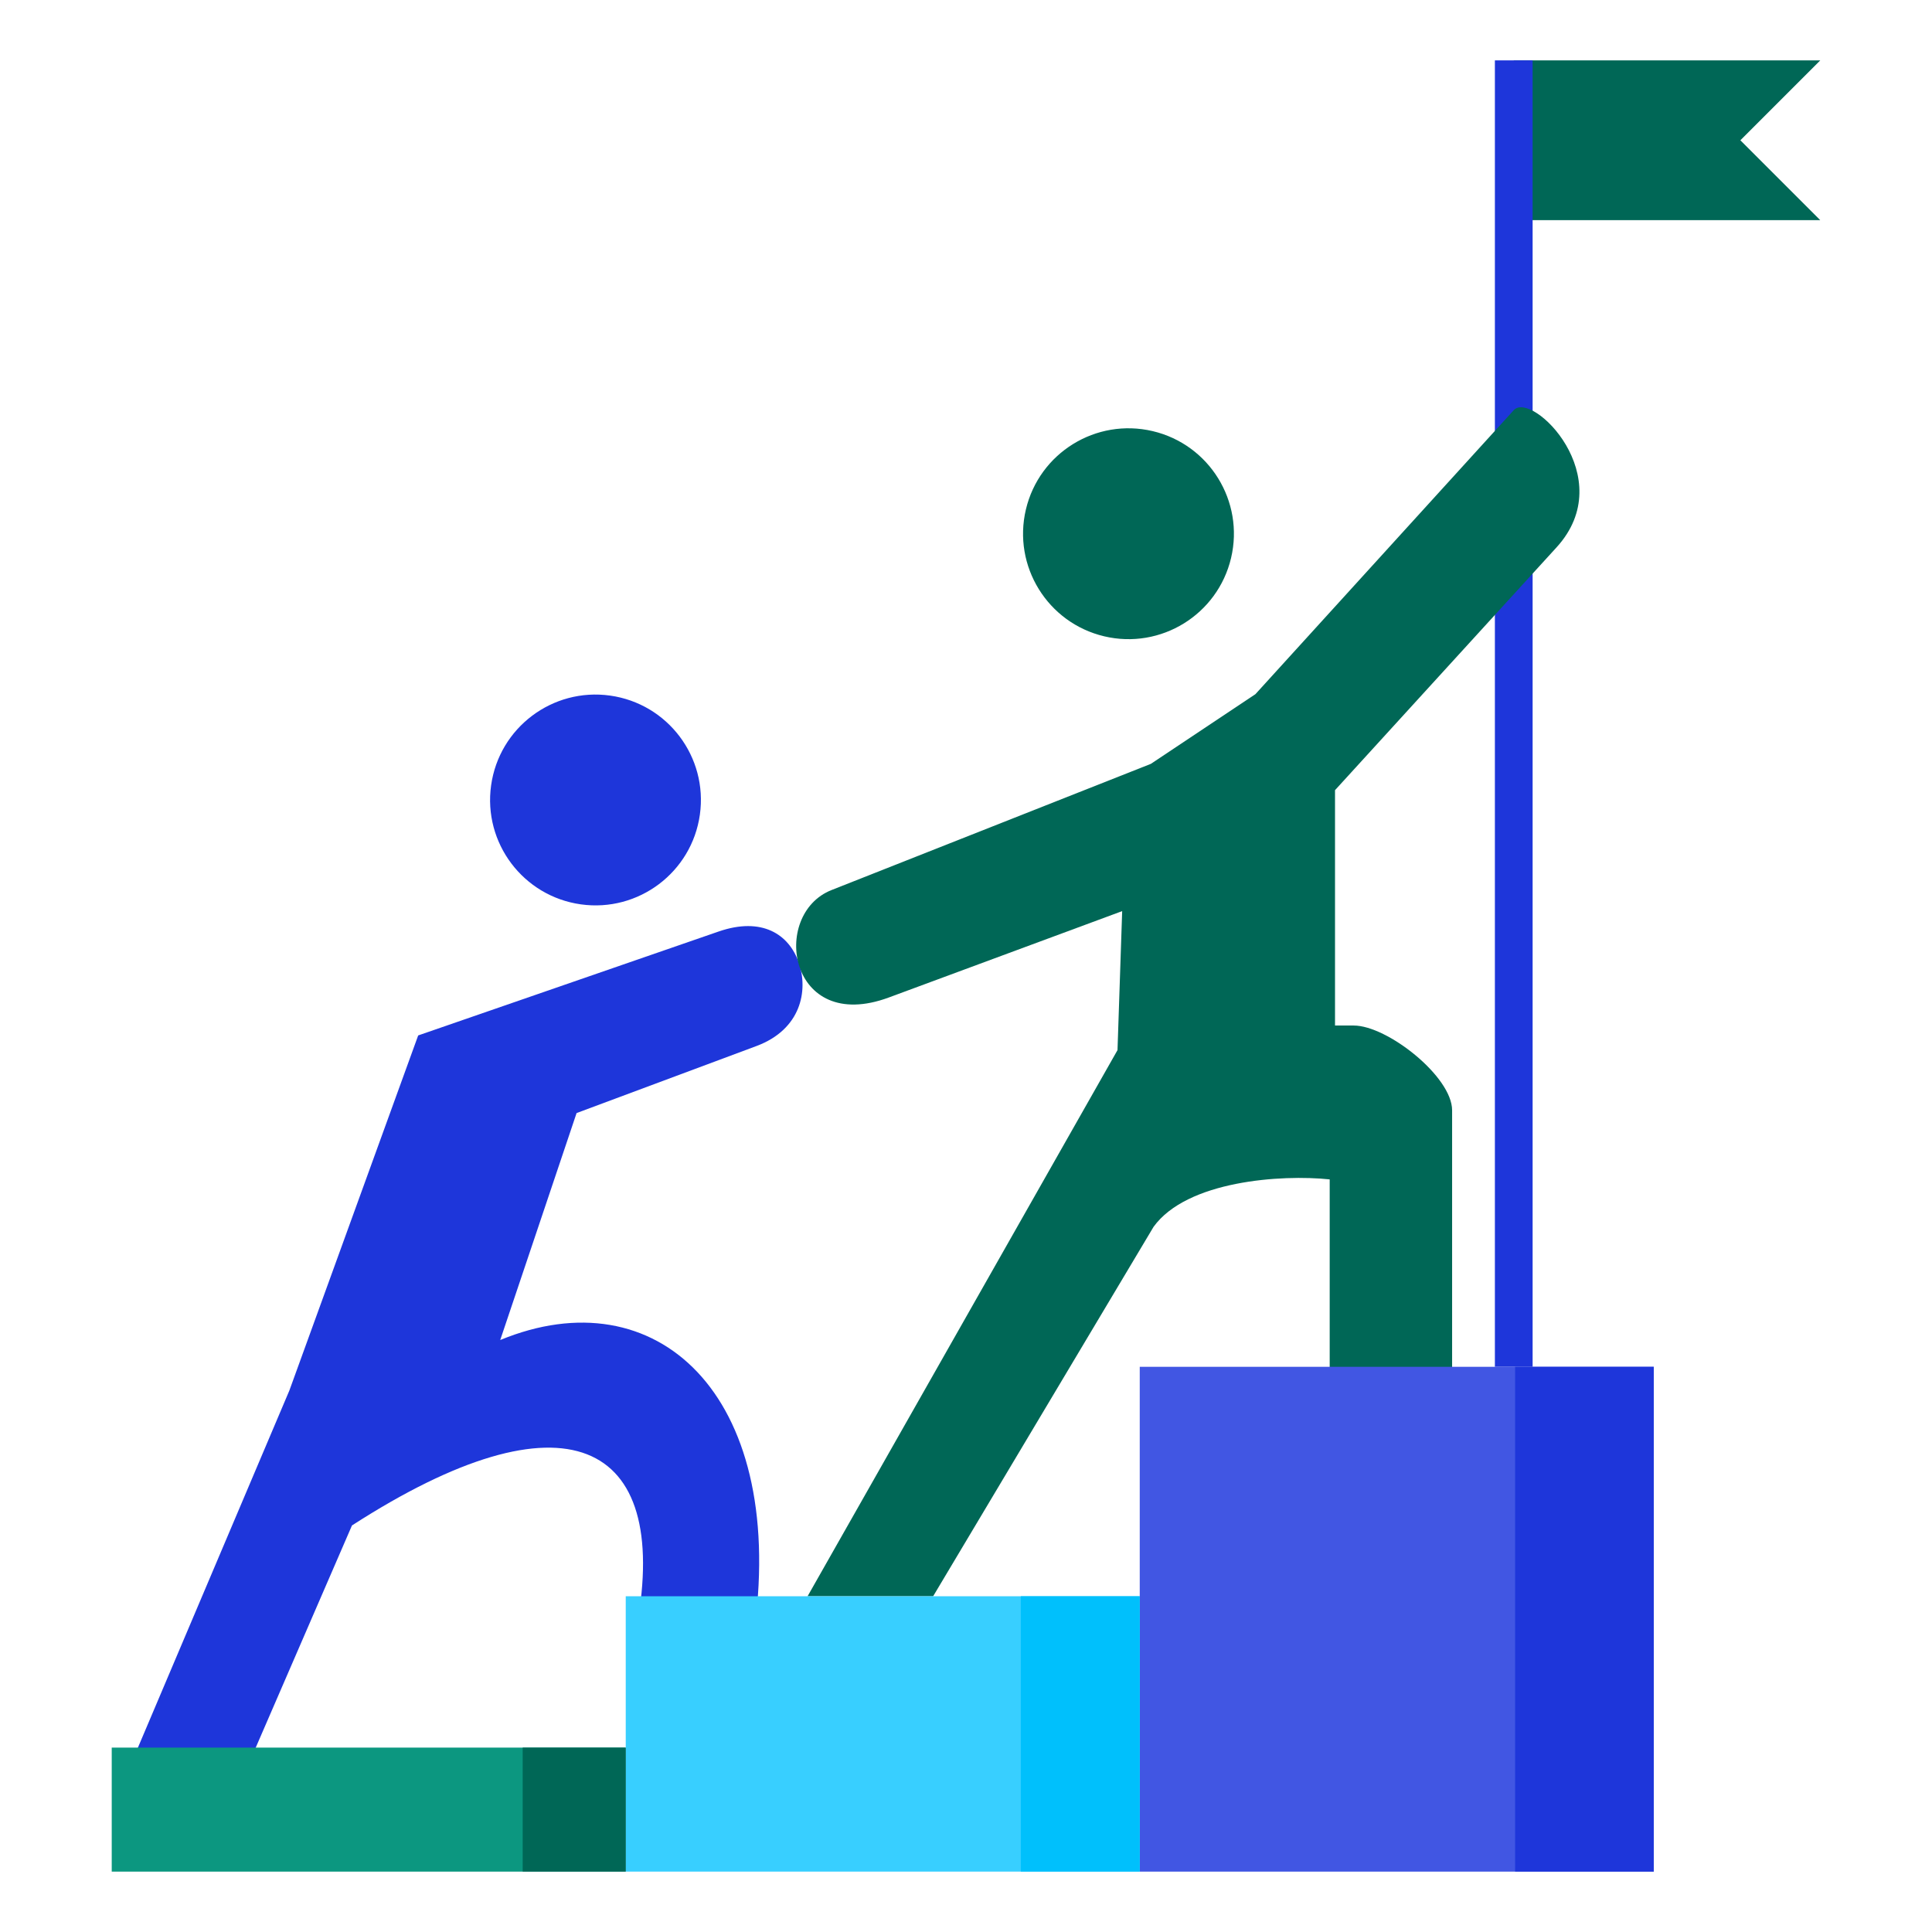
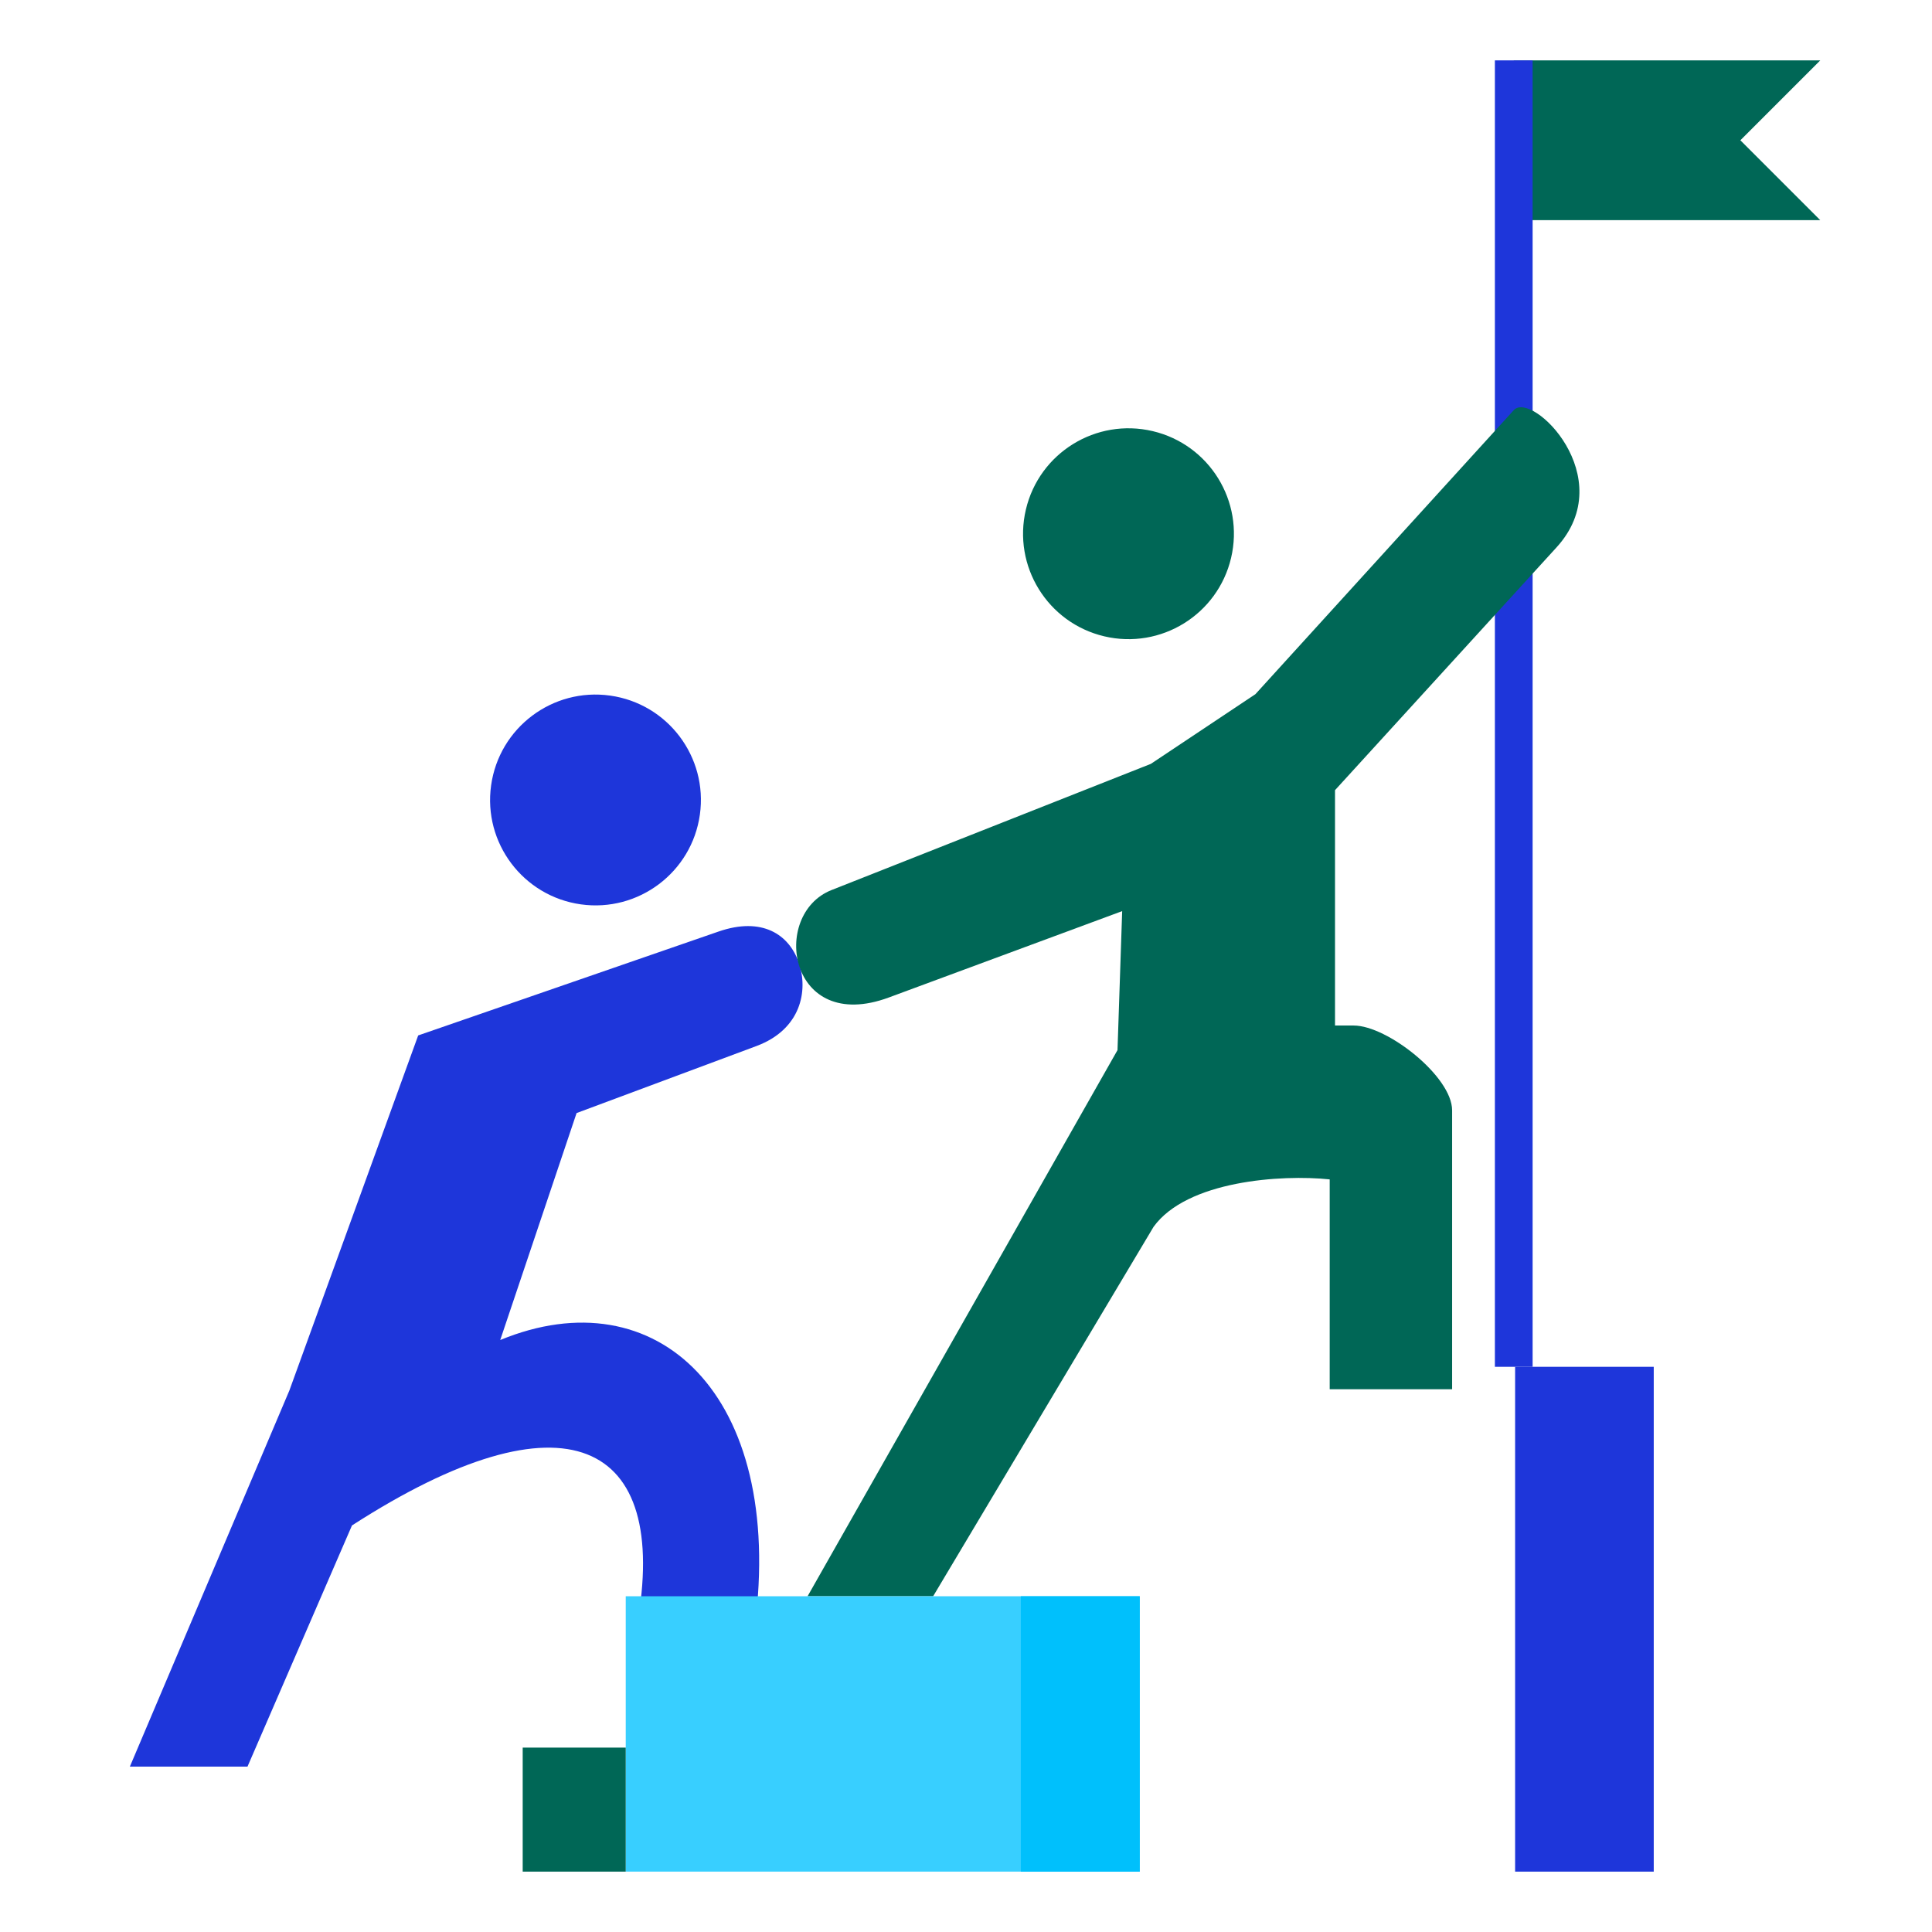
<svg xmlns="http://www.w3.org/2000/svg" width="512" height="512" viewBox="0 0 512 512" fill="none">
  <path fill-rule="evenodd" clip-rule="evenodd" d="M482.389 16H401.16V58.347H482.389L461.215 37.174L482.389 16Z" fill="#006756" />
  <path fill-rule="evenodd" clip-rule="evenodd" d="M396.16 16H406.16V362.219H396.16V16Z" fill="#1E36DA" />
  <path fill-rule="evenodd" clip-rule="evenodd" d="M152.801 294.973L132.565 355.121C173.858 338.072 208.093 369.385 199.996 431.349L168.768 430.995C177.712 381.52 149.793 367.806 93.277 404.261L65.588 468.172H34.414L76.688 368.492L110.823 274.402L190.433 246.866C201.927 242.89 209.09 247.611 211.678 255.075C214.251 262.496 212.308 272.799 200.464 277.212L152.801 294.973Z" fill="#1E36DA" />
  <path fill-rule="evenodd" clip-rule="evenodd" d="M353.793 271.775H358.74C367.662 271.775 384.825 285.322 384.825 294.244V368.157H352.383V335.659V312.551C339.59 311.206 314.553 312.88 305.706 325.125L247.29 423.025H214.016L296.15 278.292L297.387 241.456L235.547 264.345C208.959 274.186 204.066 242.315 220.368 235.872L304.977 202.436L332.695 183.964L401.162 108.698C405.971 103.411 429.467 126.464 412.492 145.068L353.793 209.403V271.775Z" fill="#006756" />
-   <path fill-rule="evenodd" clip-rule="evenodd" d="M29.609 463.133H165.826V496H29.609V463.133Z" fill="#0C9780" />
  <path fill-rule="evenodd" clip-rule="evenodd" d="M165.828 423.023H302.045V495.996H165.828V423.023Z" fill="#38CFFF" />
-   <path fill-rule="evenodd" clip-rule="evenodd" d="M302.043 362.219H438.26V496H302.043V362.219Z" fill="#4156E3" />
  <path d="M326.247 147.869C329.796 132.854 320.501 117.804 305.486 114.255C290.471 110.705 275.421 120 271.872 135.016C268.323 150.031 277.618 165.08 292.633 168.63C307.648 172.179 322.698 162.884 326.247 147.869Z" fill="#006756" />
  <path d="M185.475 215.887C187.62 200.609 176.974 186.485 161.696 184.34C146.418 182.195 132.295 192.841 130.15 208.119C128.005 223.396 138.651 237.52 153.928 239.665C169.206 241.81 183.33 231.164 185.475 215.887Z" fill="#1E36DA" />
  <path fill-rule="evenodd" clip-rule="evenodd" d="M138.52 463.133H165.825V496H138.52V463.133Z" fill="#006756" />
  <path fill-rule="evenodd" clip-rule="evenodd" d="M270.52 423.023H302.042V495.996H270.52V423.023Z" fill="#00C0FC" />
  <path fill-rule="evenodd" clip-rule="evenodd" d="M401.52 362.219H438.259V496H401.52V362.219Z" fill="#1E36DA" />
</svg>